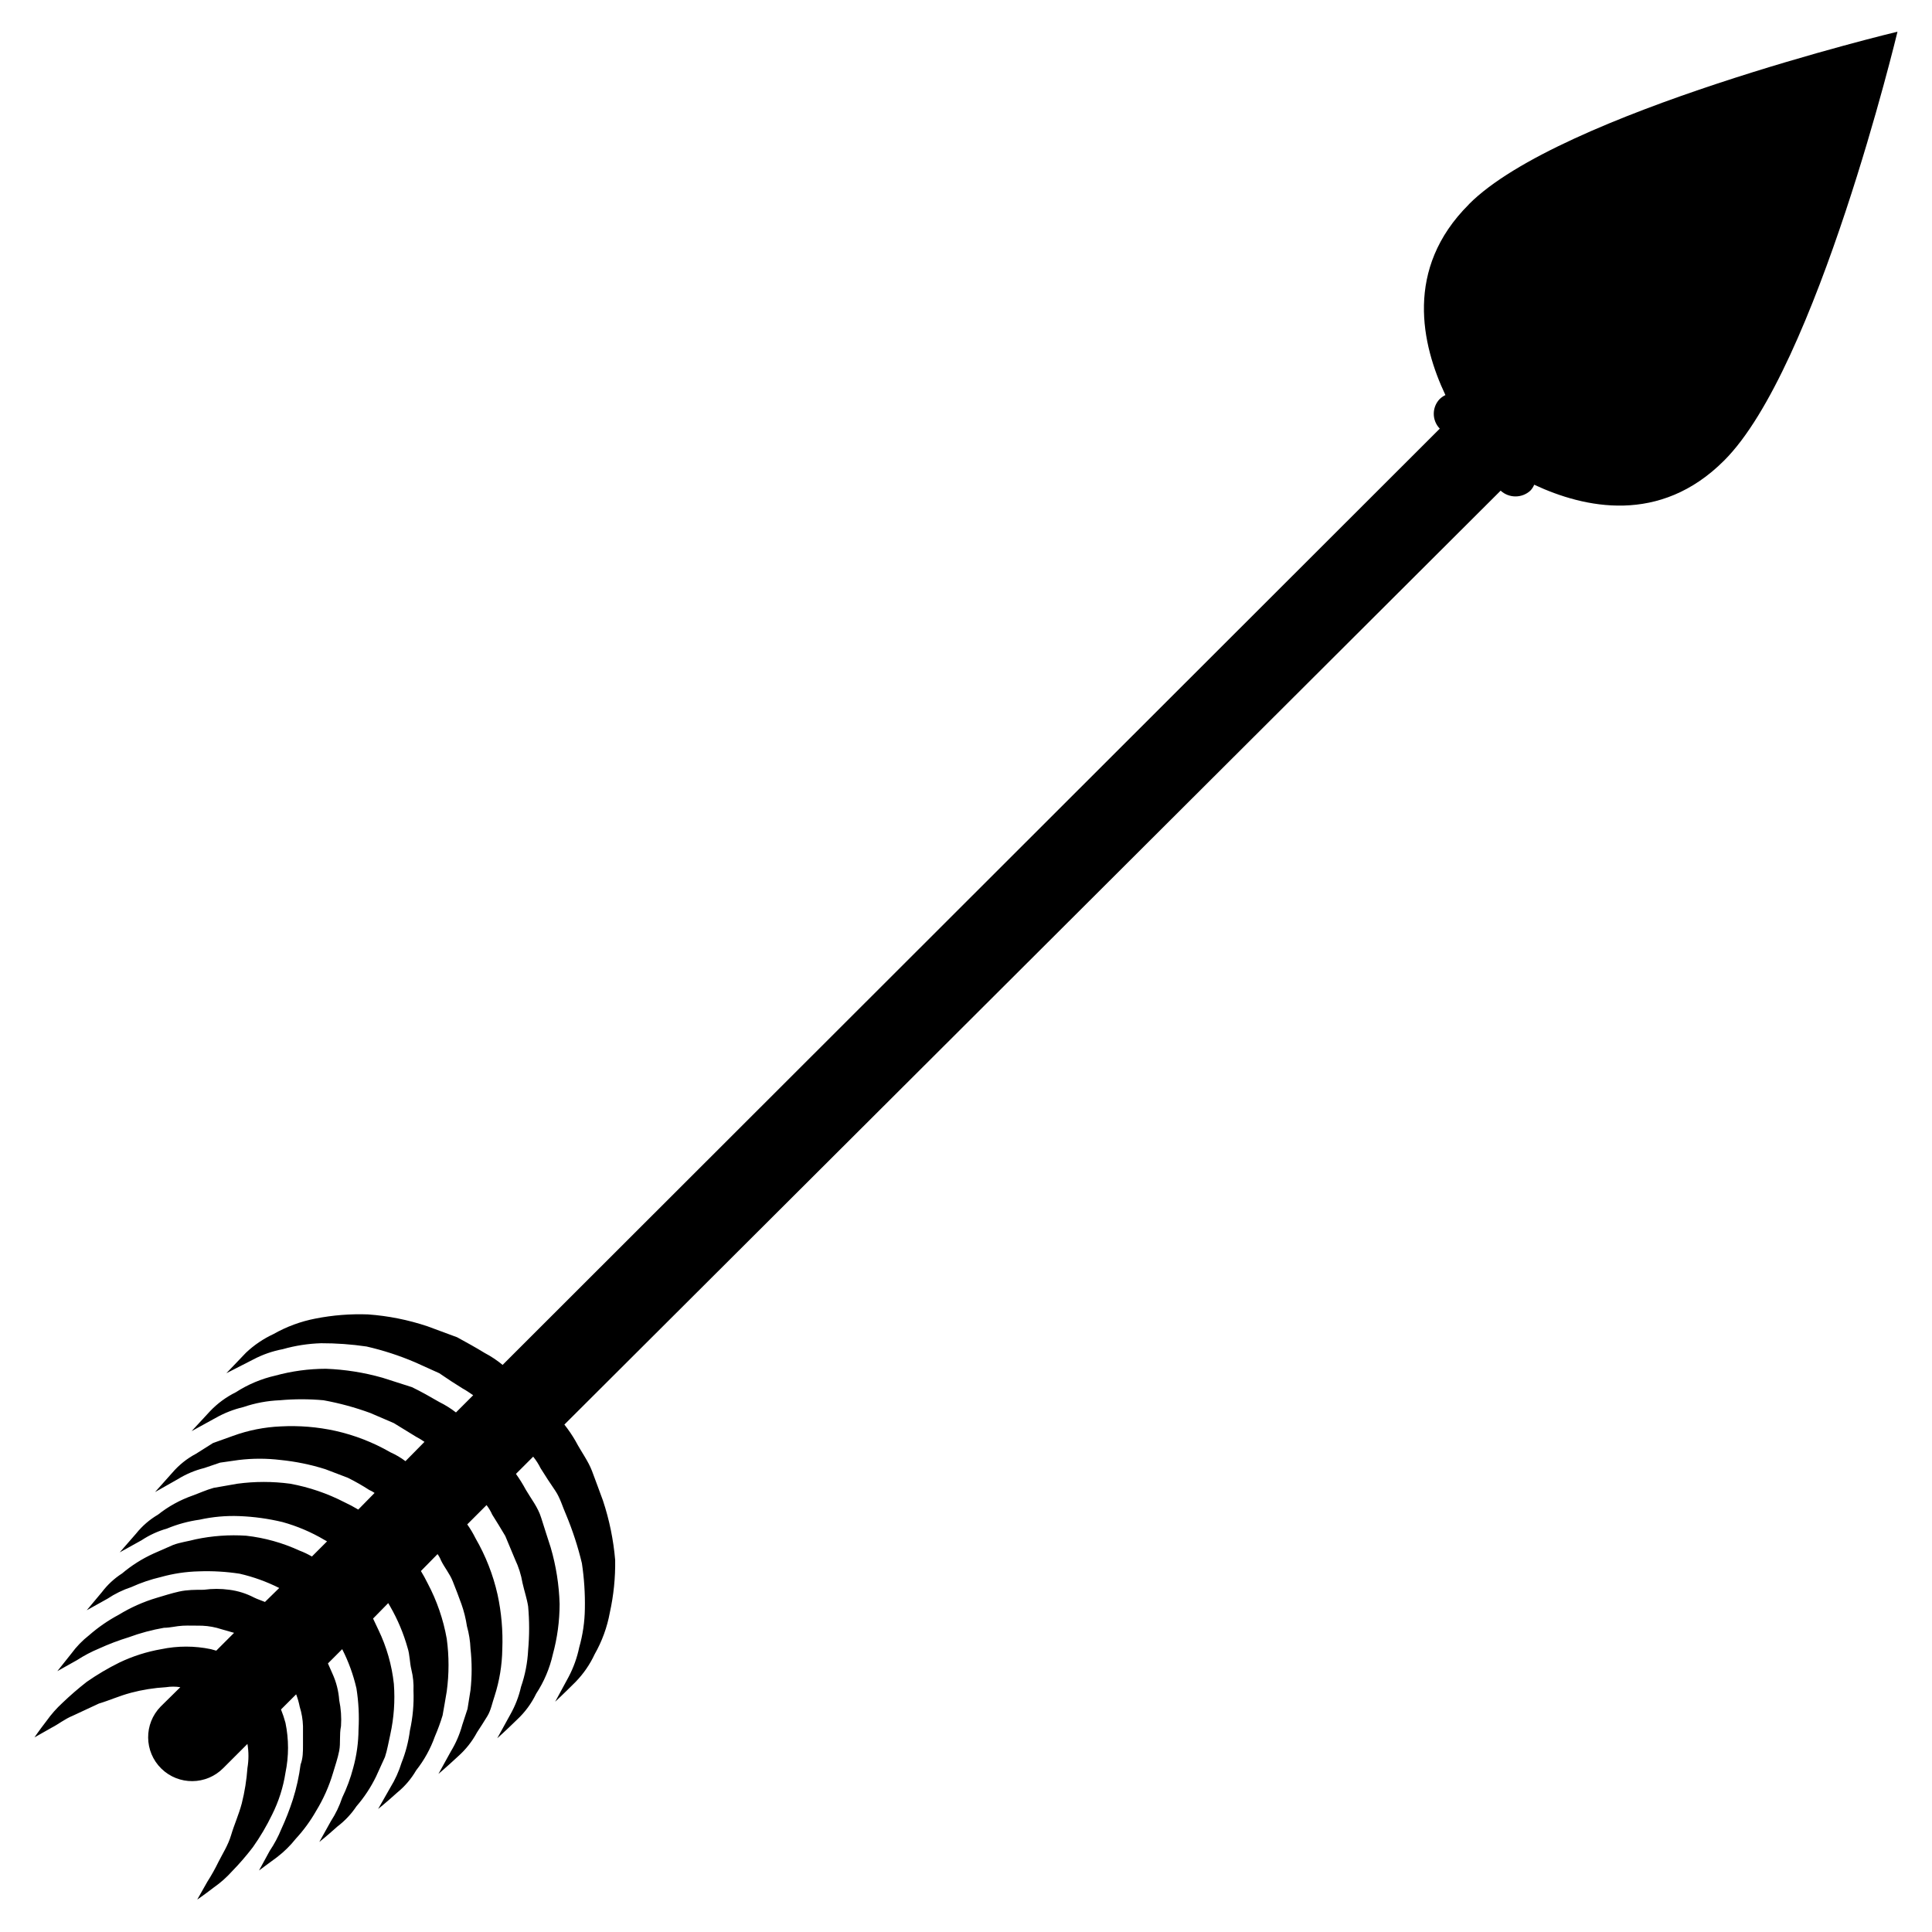
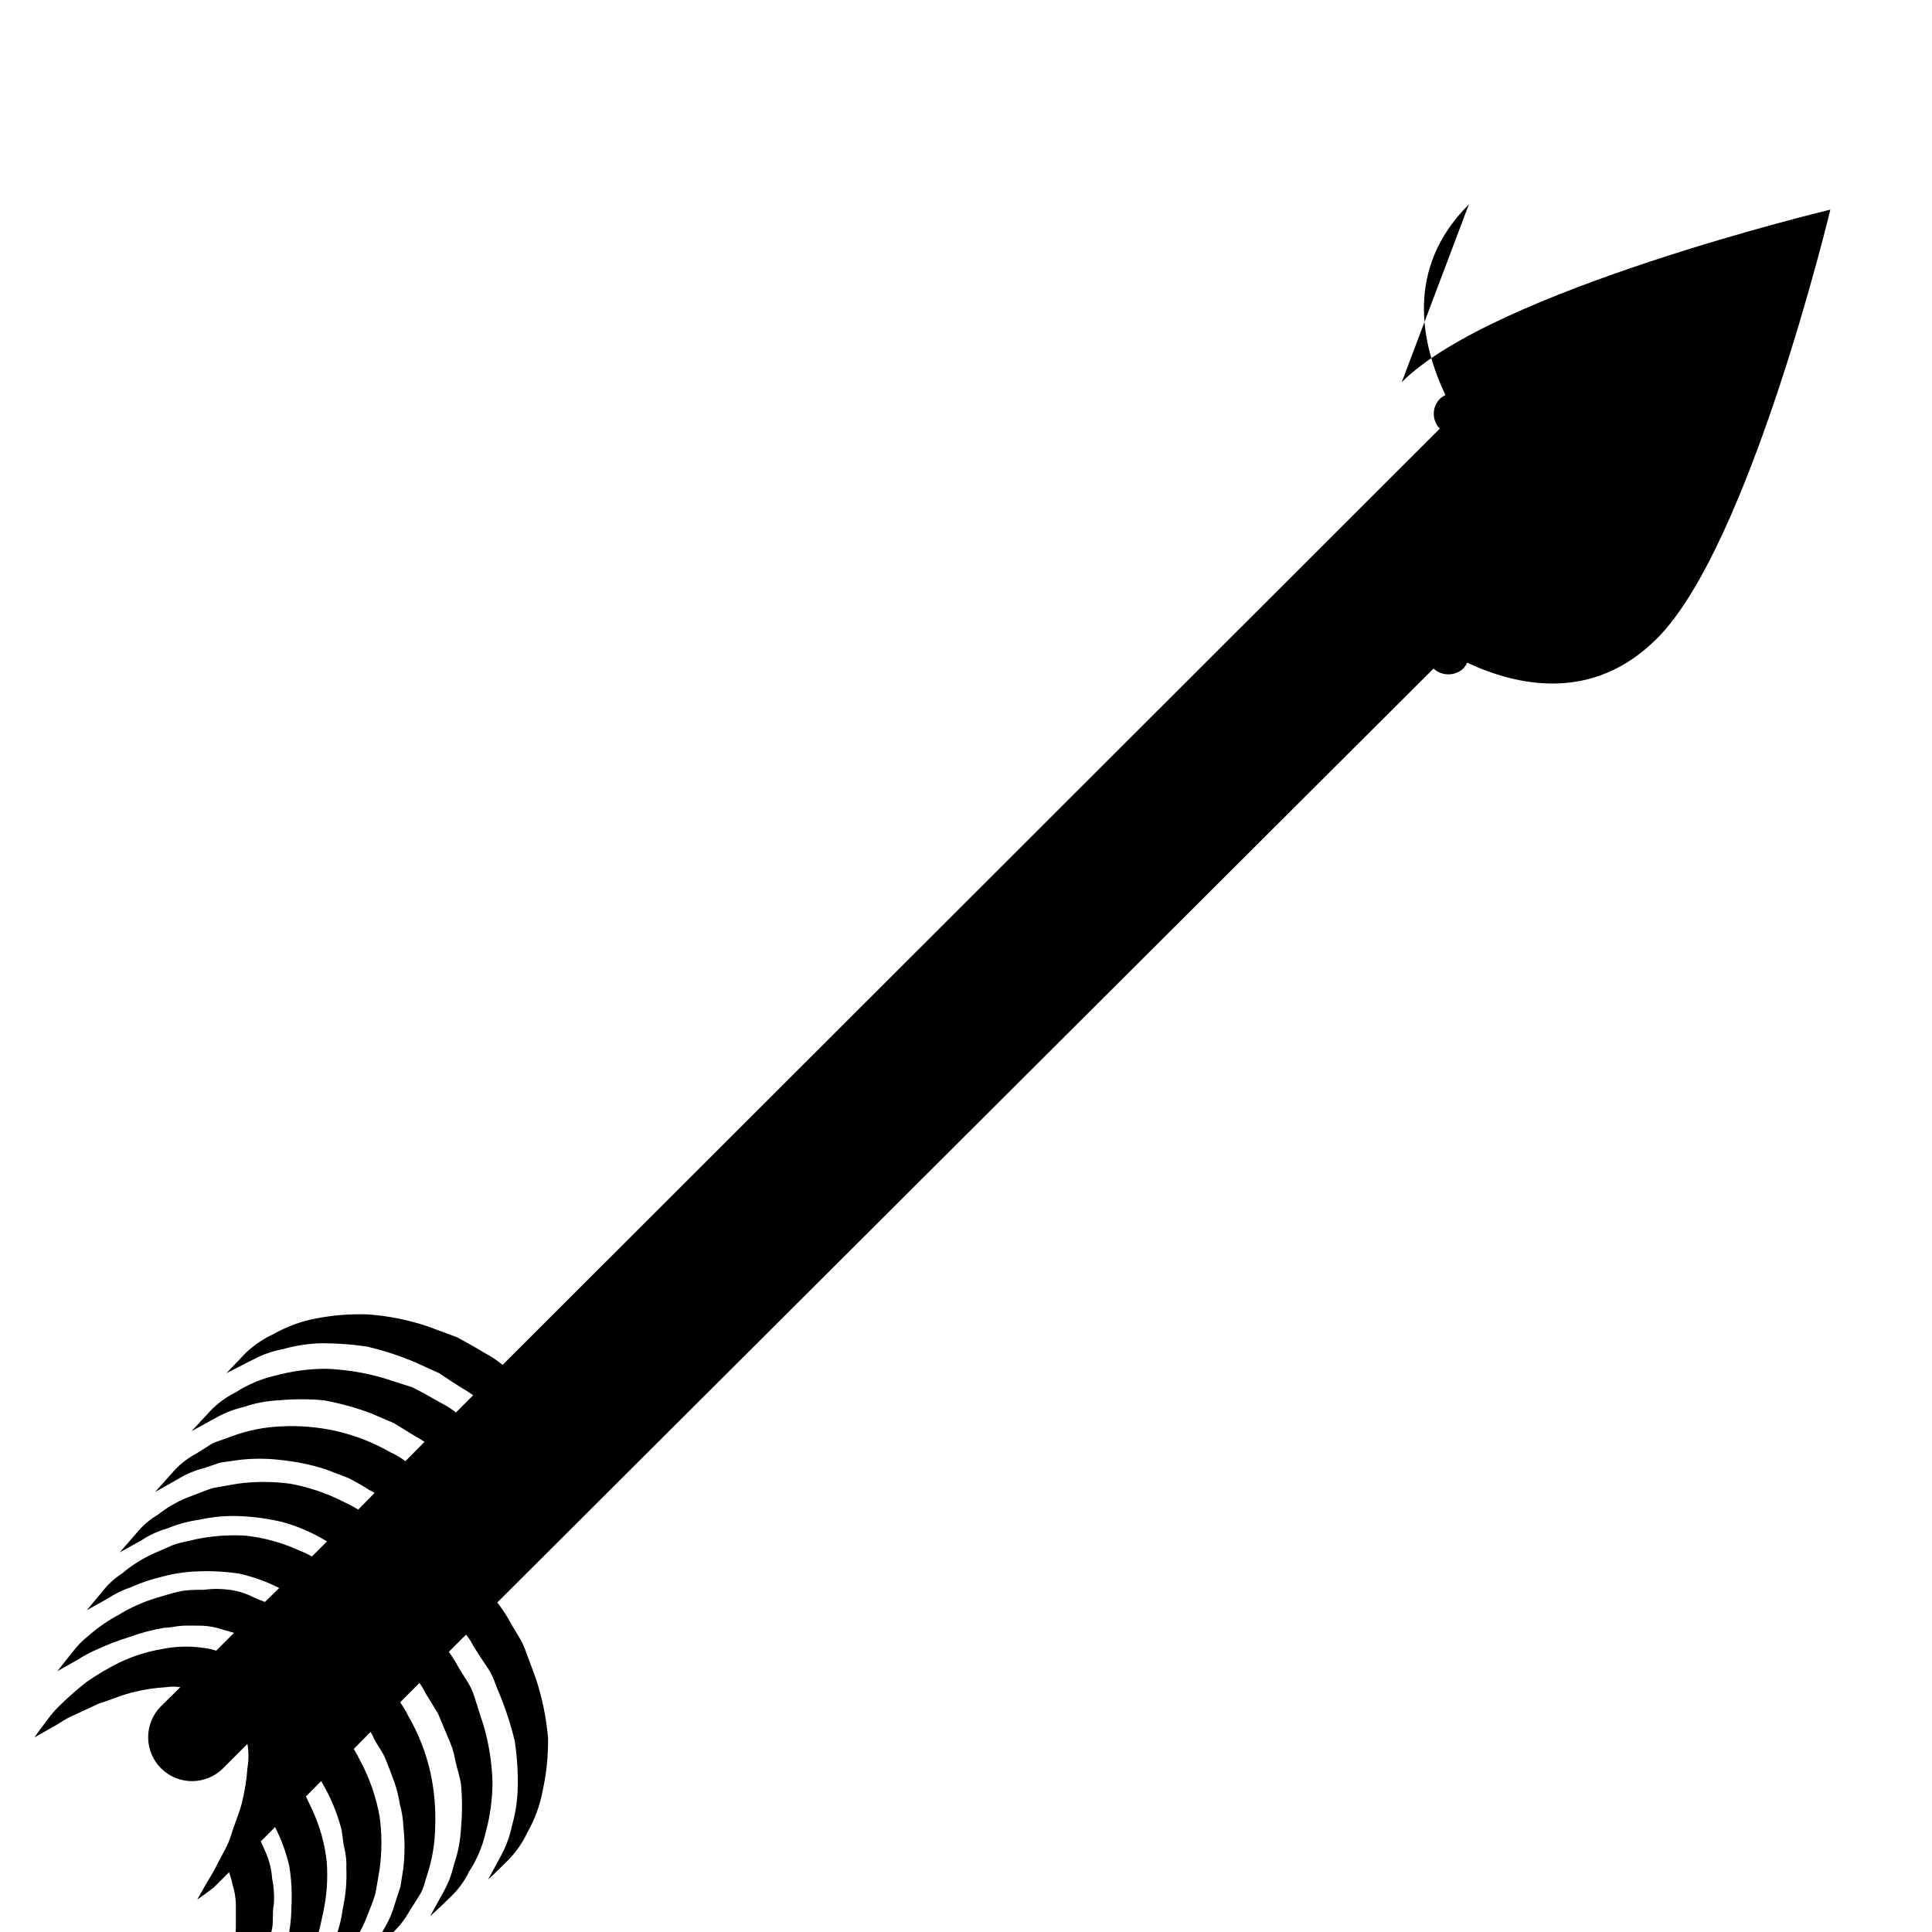
<svg xmlns="http://www.w3.org/2000/svg" fill="#000000" width="800px" height="800px" version="1.1" viewBox="144 144 512 512">
-   <path d="m533.27 198.16c-17.16 17.082-12.516 37.234-6.219 50.539-0.547 0.266-1.051 0.609-1.496 1.023-2.121 2.195-2.121 5.676 0 7.871l-248.36 248.12c-1.461-1.211-3.043-2.266-4.723-3.148-2.441-1.496-4.879-2.832-7.32-4.172l-7.871-2.914h-0.004c-5.094-1.703-10.383-2.762-15.742-3.148-4.672-0.172-9.348 0.199-13.934 1.102-3.898 0.75-7.648 2.133-11.102 4.094-2.691 1.246-5.164 2.922-7.32 4.961l-5.195 5.434 7.086-3.621c2.469-1.312 5.125-2.242 7.871-2.758 3.309-0.941 6.719-1.469 10.156-1.574 4.031-0.008 8.055 0.281 12.043 0.867 4.394 1.008 8.688 2.402 12.832 4.172l6.453 2.914c2.047 1.418 4.094 2.754 6.141 4.016 1.023 0.551 1.891 1.18 2.832 1.812l-4.566 4.566 0.004-0.004c-1.371-1.066-2.852-1.988-4.41-2.758-2.441-1.418-4.801-2.754-7.242-3.938l-7.871-2.519v0.004c-4.871-1.383-9.895-2.176-14.957-2.363-4.519 0.008-9.02 0.617-13.383 1.812-3.719 0.844-7.266 2.336-10.469 4.406-2.562 1.262-4.883 2.969-6.848 5.039l-4.879 5.273 6.297-3.465v0.004c2.312-1.32 4.805-2.301 7.398-2.914 3.121-1.07 6.383-1.68 9.684-1.812 3.848-0.348 7.723-0.348 11.57 0 4.234 0.77 8.398 1.902 12.438 3.387l6.219 2.676 5.902 3.621h0.004c0.762 0.398 1.496 0.848 2.203 1.34l-5.039 5.117c-1.246-0.938-2.59-1.73-4.016-2.363-4.539-2.613-9.449-4.527-14.562-5.668-4.754-1.043-9.625-1.441-14.484-1.18-4.328 0.184-8.605 1.031-12.672 2.519l-5.273 1.891-4.488 2.832c-2.398 1.266-4.535 2.977-6.301 5.039l-4.566 5.117 5.984-3.387c2.191-1.363 4.582-2.371 7.086-2.992l4.172-1.418 4.961-0.707c3.66-0.441 7.359-0.441 11.02 0 4.035 0.402 8.02 1.223 11.887 2.441l5.984 2.281c1.945 0.969 3.84 2.047 5.664 3.227 0.5 0.215 0.977 0.477 1.418 0.789l-4.328 4.41v-0.004c-1.199-0.719-2.434-1.375-3.699-1.965-4.512-2.324-9.34-3.969-14.328-4.883-4.648-0.629-9.363-0.629-14.012 0l-6.297 1.102c-1.969 0.551-3.856 1.418-5.59 2.047-3.305 1.16-6.391 2.863-9.133 5.039-2.234 1.309-4.207 3.016-5.824 5.039l-4.328 4.961 5.824-3.227v-0.004c2.059-1.359 4.316-2.394 6.691-3.07 2.773-1.152 5.684-1.945 8.656-2.359 3.461-0.77 7.008-1.086 10.551-0.945 3.848 0.148 7.672 0.676 11.414 1.574 3.891 1.078 7.625 2.664 11.098 4.723l0.707 0.395-4.016 4.016h0.004c-1.055-0.621-2.16-1.148-3.305-1.574-4.457-2.055-9.215-3.387-14.094-3.938-4.481-0.297-8.984 0.02-13.383 0.945-2.047 0.551-4.094 0.789-5.984 1.496l-5.195 2.281h0.004c-3.012 1.367-5.82 3.141-8.344 5.273-2.066 1.324-3.879 3.004-5.356 4.961l-4.016 4.801 5.512-3.07c1.953-1.301 4.07-2.336 6.297-3.07 2.531-1.152 5.168-2.047 7.875-2.676 3.258-0.91 6.613-1.414 9.996-1.496 3.633-0.137 7.269 0.074 10.863 0.629 3.629 0.836 7.144 2.106 10.469 3.781l-3.777 3.699c-0.945-0.395-1.969-0.707-2.914-1.18-2.039-1.062-4.25-1.758-6.531-2.047-2.246-0.312-4.523-0.312-6.769 0-2.281 0-4.41 0-6.535 0.473s-4.016 1.102-5.902 1.652c-3.543 1.051-6.93 2.559-10.078 4.484-2.824 1.504-5.465 3.328-7.871 5.434-1.793 1.398-3.383 3.043-4.723 4.879l-3.699 4.644 5.195-2.914v0.004c1.844-1.199 3.793-2.227 5.824-3.07 2.555-1.168 5.184-2.168 7.871-2.992 3.039-1.121 6.176-1.965 9.367-2.519 1.652 0 3.305-0.473 4.961-0.551 1.652-0.078 3.465 0 5.195 0 1.742 0.078 3.461 0.395 5.117 0.945l3.305 0.945-4.723 4.723-1.418-0.395c-4.336-0.906-8.809-0.906-13.145 0-3.844 0.668-7.578 1.859-11.102 3.543-3.008 1.488-5.902 3.199-8.656 5.117-2.246 1.754-4.398 3.617-6.457 5.59-1.551 1.426-2.949 3.008-4.172 4.723-2.125 2.754-3.227 4.41-3.227 4.41l4.723-2.676c1.574-0.789 3.305-2.203 5.434-3.07l6.926-3.227c2.676-0.789 5.434-2.047 8.422-2.832v-0.008c3.066-0.809 6.203-1.312 9.367-1.492 1.254-0.199 2.527-0.199 3.781 0l-5.195 5.117c-4.5 4.586-4.43 11.949 0.156 16.449 4.586 4.5 11.953 4.43 16.453-0.156l6.375-6.375c0.355 2.109 0.355 4.266 0 6.375-0.223 3.16-0.723 6.297-1.496 9.367-0.789 2.992-2.047 5.746-2.832 8.422-0.789 2.676-2.281 4.961-3.305 7.008h-0.004c-0.891 1.84-1.891 3.629-2.992 5.352l-2.676 4.723s1.652-1.102 4.41-3.227c1.758-1.227 3.367-2.656 4.801-4.25 1.965-2.012 3.805-4.141 5.512-6.375 1.945-2.738 3.656-5.637 5.117-8.66 1.75-3.492 2.945-7.238 3.543-11.102 0.902-4.359 0.902-8.859 0-13.223-0.324-1.203-0.719-2.387-1.184-3.543l4.016-4.016c0.406 1.074 0.723 2.18 0.945 3.309 0.523 1.656 0.812 3.379 0.867 5.117v5.117c0 1.652 0 3.387-0.629 5.039l-0.004-0.004c-0.406 3.152-1.09 6.262-2.047 9.289-0.867 2.684-1.891 5.312-3.07 7.871-0.824 2.016-1.852 3.941-3.07 5.75l-2.832 5.195 4.801-3.543c1.848-1.418 3.512-3.059 4.961-4.883 2.055-2.231 3.852-4.684 5.352-7.32 1.93-3.148 3.438-6.535 4.488-10.074 0.551-1.891 1.258-3.856 1.652-5.902 0.395-2.047 0-4.25 0.473-6.535 0.152-2.297-0.008-4.598-0.473-6.852-0.172-2.449-0.785-4.852-1.809-7.082l-1.18-2.676 3.777-3.781c1.68 3.297 2.949 6.785 3.777 10.391 0.57 3.594 0.758 7.234 0.551 10.863-0.02 3.461-0.496 6.902-1.418 10.234-0.711 2.711-1.688 5.348-2.91 7.871-0.727 2.195-1.734 4.285-2.992 6.219l-3.07 5.512s1.73-1.34 4.801-4.094c1.965-1.492 3.668-3.301 5.039-5.352 2.066-2.387 3.812-5.035 5.195-7.875l2.363-5.195c0.629-1.891 0.945-3.938 1.418-5.984l-0.004 0.004c0.965-4.391 1.281-8.898 0.945-13.383-0.535-4.973-1.922-9.82-4.094-14.328l-1.418-2.992 4.016-4.094 0.551 0.945c1.965 3.422 3.5 7.07 4.566 10.863 0.629 1.891 0.551 3.938 1.023 5.824v0.004c0.453 1.824 0.637 3.707 0.551 5.586 0.141 3.543-0.176 7.09-0.945 10.551-0.375 2.914-1.113 5.769-2.203 8.5-0.715 2.32-1.719 4.543-2.992 6.613l-3.227 5.668s1.812-1.418 5.039-4.328c2.023-1.648 3.731-3.648 5.039-5.906 2.129-2.699 3.805-5.731 4.957-8.973 0.789-1.824 1.473-3.688 2.047-5.59 0.395-2.047 0.707-4.172 1.102-6.375 0.629-4.625 0.629-9.312 0-13.934-0.906-5.113-2.606-10.055-5.035-14.645-0.629-1.258-1.18-2.281-1.812-3.305l4.41-4.488c0.383 0.535 0.703 1.117 0.941 1.734 0.945 1.891 2.281 3.465 3.07 5.434s1.574 4.016 2.281 5.984l0.004-0.004c0.691 1.941 1.191 3.945 1.496 5.981 0.543 1.926 0.859 3.906 0.941 5.906 0.402 3.66 0.402 7.356 0 11.02l-0.789 4.961-1.418 4.328h0.004c-0.672 2.438-1.676 4.769-2.992 6.93l-3.305 5.984s1.891-1.574 5.195-4.644v-0.004c2.043-1.809 3.75-3.969 5.039-6.375 0.867-1.34 1.812-2.754 2.754-4.328 0.945-1.574 1.258-3.465 1.891-5.273v-0.004c1.293-4.019 1.984-8.211 2.047-12.438 0.191-4.863-0.23-9.73-1.262-14.484-1.18-5.227-3.141-10.242-5.824-14.879-0.637-1.289-1.371-2.527-2.203-3.699l5.117-5.117c0.594 0.777 1.098 1.625 1.496 2.519 1.18 1.891 2.363 3.777 3.465 5.668l2.598 6.219h-0.004c0.941 1.973 1.605 4.066 1.969 6.219 0.473 2.125 1.18 4.172 1.496 6.219 0.348 3.852 0.348 7.723 0 11.574-0.164 3.324-0.801 6.613-1.891 9.758-0.578 2.566-1.535 5.035-2.832 7.324l-3.465 6.297s1.891-1.652 5.273-4.961c2.09-1.949 3.801-4.273 5.039-6.848 2.082-3.172 3.578-6.691 4.41-10.391 1.195-4.359 1.801-8.863 1.809-13.383-0.148-5.066-0.941-10.094-2.359-14.957-0.789-2.519-1.652-5.039-2.519-7.871-0.867-2.832-2.676-5.039-4.094-7.477v-0.004c-0.777-1.445-1.645-2.836-2.598-4.172l4.566-4.566c0.766 0.949 1.426 1.98 1.965 3.07 1.258 2.047 2.519 3.938 3.856 5.902 1.34 1.969 1.969 4.328 2.914 6.453l0.004 0.004c1.73 4.16 3.125 8.449 4.172 12.832 0.598 3.984 0.863 8.016 0.785 12.043-0.047 3.465-0.547 6.906-1.496 10.234-0.57 2.746-1.523 5.394-2.832 7.871l-3.543 6.535s1.969-1.812 5.434-5.273h-0.004c2.082-2.137 3.785-4.613 5.039-7.32 1.949-3.422 3.309-7.148 4.016-11.023 1.012-4.57 1.488-9.25 1.418-13.934-0.457-5.356-1.539-10.641-3.231-15.742-0.945-2.519-1.891-5.195-2.914-7.871-1.023-2.676-2.832-5.039-4.328-7.871v-0.004c-0.883-1.539-1.883-3.016-2.988-4.406l248.12-247.5c2.227 2.039 5.644 2.039 7.871 0 0.438-0.457 0.785-0.988 1.023-1.574 13.305 6.219 33.297 10.629 50.301-6.375 24.562-24.406 45.973-113.68 45.973-113.68s-89.426 21.414-113.59 45.738z" />
+   <path d="m533.27 198.16c-17.16 17.082-12.516 37.234-6.219 50.539-0.547 0.266-1.051 0.609-1.496 1.023-2.121 2.195-2.121 5.676 0 7.871l-248.36 248.12c-1.461-1.211-3.043-2.266-4.723-3.148-2.441-1.496-4.879-2.832-7.32-4.172l-7.871-2.914h-0.004c-5.094-1.703-10.383-2.762-15.742-3.148-4.672-0.172-9.348 0.199-13.934 1.102-3.898 0.75-7.648 2.133-11.102 4.094-2.691 1.246-5.164 2.922-7.32 4.961l-5.195 5.434 7.086-3.621c2.469-1.312 5.125-2.242 7.871-2.758 3.309-0.941 6.719-1.469 10.156-1.574 4.031-0.008 8.055 0.281 12.043 0.867 4.394 1.008 8.688 2.402 12.832 4.172l6.453 2.914c2.047 1.418 4.094 2.754 6.141 4.016 1.023 0.551 1.891 1.18 2.832 1.812l-4.566 4.566 0.004-0.004c-1.371-1.066-2.852-1.988-4.41-2.758-2.441-1.418-4.801-2.754-7.242-3.938l-7.871-2.519v0.004c-4.871-1.383-9.895-2.176-14.957-2.363-4.519 0.008-9.02 0.617-13.383 1.812-3.719 0.844-7.266 2.336-10.469 4.406-2.562 1.262-4.883 2.969-6.848 5.039l-4.879 5.273 6.297-3.465v0.004c2.312-1.32 4.805-2.301 7.398-2.914 3.121-1.07 6.383-1.68 9.684-1.812 3.848-0.348 7.723-0.348 11.57 0 4.234 0.77 8.398 1.902 12.438 3.387l6.219 2.676 5.902 3.621h0.004c0.762 0.398 1.496 0.848 2.203 1.34l-5.039 5.117c-1.246-0.938-2.59-1.73-4.016-2.363-4.539-2.613-9.449-4.527-14.562-5.668-4.754-1.043-9.625-1.441-14.484-1.18-4.328 0.184-8.605 1.031-12.672 2.519l-5.273 1.891-4.488 2.832c-2.398 1.266-4.535 2.977-6.301 5.039l-4.566 5.117 5.984-3.387c2.191-1.363 4.582-2.371 7.086-2.992l4.172-1.418 4.961-0.707c3.66-0.441 7.359-0.441 11.02 0 4.035 0.402 8.02 1.223 11.887 2.441l5.984 2.281c1.945 0.969 3.84 2.047 5.664 3.227 0.5 0.215 0.977 0.477 1.418 0.789l-4.328 4.41v-0.004c-1.199-0.719-2.434-1.375-3.699-1.965-4.512-2.324-9.34-3.969-14.328-4.883-4.648-0.629-9.363-0.629-14.012 0l-6.297 1.102c-1.969 0.551-3.856 1.418-5.59 2.047-3.305 1.16-6.391 2.863-9.133 5.039-2.234 1.309-4.207 3.016-5.824 5.039l-4.328 4.961 5.824-3.227v-0.004c2.059-1.359 4.316-2.394 6.691-3.07 2.773-1.152 5.684-1.945 8.656-2.359 3.461-0.77 7.008-1.086 10.551-0.945 3.848 0.148 7.672 0.676 11.414 1.574 3.891 1.078 7.625 2.664 11.098 4.723l0.707 0.395-4.016 4.016h0.004c-1.055-0.621-2.16-1.148-3.305-1.574-4.457-2.055-9.215-3.387-14.094-3.938-4.481-0.297-8.984 0.02-13.383 0.945-2.047 0.551-4.094 0.789-5.984 1.496l-5.195 2.281h0.004c-3.012 1.367-5.82 3.141-8.344 5.273-2.066 1.324-3.879 3.004-5.356 4.961l-4.016 4.801 5.512-3.07c1.953-1.301 4.07-2.336 6.297-3.07 2.531-1.152 5.168-2.047 7.875-2.676 3.258-0.91 6.613-1.414 9.996-1.496 3.633-0.137 7.269 0.074 10.863 0.629 3.629 0.836 7.144 2.106 10.469 3.781l-3.777 3.699c-0.945-0.395-1.969-0.707-2.914-1.18-2.039-1.062-4.25-1.758-6.531-2.047-2.246-0.312-4.523-0.312-6.769 0-2.281 0-4.41 0-6.535 0.473s-4.016 1.102-5.902 1.652c-3.543 1.051-6.93 2.559-10.078 4.484-2.824 1.504-5.465 3.328-7.871 5.434-1.793 1.398-3.383 3.043-4.723 4.879l-3.699 4.644 5.195-2.914v0.004c1.844-1.199 3.793-2.227 5.824-3.07 2.555-1.168 5.184-2.168 7.871-2.992 3.039-1.121 6.176-1.965 9.367-2.519 1.652 0 3.305-0.473 4.961-0.551 1.652-0.078 3.465 0 5.195 0 1.742 0.078 3.461 0.395 5.117 0.945l3.305 0.945-4.723 4.723-1.418-0.395c-4.336-0.906-8.809-0.906-13.145 0-3.844 0.668-7.578 1.859-11.102 3.543-3.008 1.488-5.902 3.199-8.656 5.117-2.246 1.754-4.398 3.617-6.457 5.59-1.551 1.426-2.949 3.008-4.172 4.723-2.125 2.754-3.227 4.41-3.227 4.41l4.723-2.676c1.574-0.789 3.305-2.203 5.434-3.07l6.926-3.227c2.676-0.789 5.434-2.047 8.422-2.832v-0.008c3.066-0.809 6.203-1.312 9.367-1.492 1.254-0.199 2.527-0.199 3.781 0l-5.195 5.117c-4.5 4.586-4.43 11.949 0.156 16.449 4.586 4.5 11.953 4.43 16.453-0.156l6.375-6.375c0.355 2.109 0.355 4.266 0 6.375-0.223 3.16-0.723 6.297-1.496 9.367-0.789 2.992-2.047 5.746-2.832 8.422-0.789 2.676-2.281 4.961-3.305 7.008h-0.004c-0.891 1.84-1.891 3.629-2.992 5.352l-2.676 4.723s1.652-1.102 4.41-3.227l4.016-4.016c0.406 1.074 0.723 2.18 0.945 3.309 0.523 1.656 0.812 3.379 0.867 5.117v5.117c0 1.652 0 3.387-0.629 5.039l-0.004-0.004c-0.406 3.152-1.09 6.262-2.047 9.289-0.867 2.684-1.891 5.312-3.07 7.871-0.824 2.016-1.852 3.941-3.07 5.75l-2.832 5.195 4.801-3.543c1.848-1.418 3.512-3.059 4.961-4.883 2.055-2.231 3.852-4.684 5.352-7.32 1.93-3.148 3.438-6.535 4.488-10.074 0.551-1.891 1.258-3.856 1.652-5.902 0.395-2.047 0-4.25 0.473-6.535 0.152-2.297-0.008-4.598-0.473-6.852-0.172-2.449-0.785-4.852-1.809-7.082l-1.18-2.676 3.777-3.781c1.68 3.297 2.949 6.785 3.777 10.391 0.57 3.594 0.758 7.234 0.551 10.863-0.02 3.461-0.496 6.902-1.418 10.234-0.711 2.711-1.688 5.348-2.91 7.871-0.727 2.195-1.734 4.285-2.992 6.219l-3.07 5.512s1.73-1.34 4.801-4.094c1.965-1.492 3.668-3.301 5.039-5.352 2.066-2.387 3.812-5.035 5.195-7.875l2.363-5.195c0.629-1.891 0.945-3.938 1.418-5.984l-0.004 0.004c0.965-4.391 1.281-8.898 0.945-13.383-0.535-4.973-1.922-9.82-4.094-14.328l-1.418-2.992 4.016-4.094 0.551 0.945c1.965 3.422 3.5 7.07 4.566 10.863 0.629 1.891 0.551 3.938 1.023 5.824v0.004c0.453 1.824 0.637 3.707 0.551 5.586 0.141 3.543-0.176 7.09-0.945 10.551-0.375 2.914-1.113 5.769-2.203 8.5-0.715 2.32-1.719 4.543-2.992 6.613l-3.227 5.668s1.812-1.418 5.039-4.328c2.023-1.648 3.731-3.648 5.039-5.906 2.129-2.699 3.805-5.731 4.957-8.973 0.789-1.824 1.473-3.688 2.047-5.59 0.395-2.047 0.707-4.172 1.102-6.375 0.629-4.625 0.629-9.312 0-13.934-0.906-5.113-2.606-10.055-5.035-14.645-0.629-1.258-1.18-2.281-1.812-3.305l4.41-4.488c0.383 0.535 0.703 1.117 0.941 1.734 0.945 1.891 2.281 3.465 3.07 5.434s1.574 4.016 2.281 5.984l0.004-0.004c0.691 1.941 1.191 3.945 1.496 5.981 0.543 1.926 0.859 3.906 0.941 5.906 0.402 3.66 0.402 7.356 0 11.02l-0.789 4.961-1.418 4.328h0.004c-0.672 2.438-1.676 4.769-2.992 6.93l-3.305 5.984s1.891-1.574 5.195-4.644v-0.004c2.043-1.809 3.75-3.969 5.039-6.375 0.867-1.34 1.812-2.754 2.754-4.328 0.945-1.574 1.258-3.465 1.891-5.273v-0.004c1.293-4.019 1.984-8.211 2.047-12.438 0.191-4.863-0.23-9.73-1.262-14.484-1.18-5.227-3.141-10.242-5.824-14.879-0.637-1.289-1.371-2.527-2.203-3.699l5.117-5.117c0.594 0.777 1.098 1.625 1.496 2.519 1.18 1.891 2.363 3.777 3.465 5.668l2.598 6.219h-0.004c0.941 1.973 1.605 4.066 1.969 6.219 0.473 2.125 1.18 4.172 1.496 6.219 0.348 3.852 0.348 7.723 0 11.574-0.164 3.324-0.801 6.613-1.891 9.758-0.578 2.566-1.535 5.035-2.832 7.324l-3.465 6.297s1.891-1.652 5.273-4.961c2.09-1.949 3.801-4.273 5.039-6.848 2.082-3.172 3.578-6.691 4.41-10.391 1.195-4.359 1.801-8.863 1.809-13.383-0.148-5.066-0.941-10.094-2.359-14.957-0.789-2.519-1.652-5.039-2.519-7.871-0.867-2.832-2.676-5.039-4.094-7.477v-0.004c-0.777-1.445-1.645-2.836-2.598-4.172l4.566-4.566c0.766 0.949 1.426 1.98 1.965 3.07 1.258 2.047 2.519 3.938 3.856 5.902 1.34 1.969 1.969 4.328 2.914 6.453l0.004 0.004c1.73 4.16 3.125 8.449 4.172 12.832 0.598 3.984 0.863 8.016 0.785 12.043-0.047 3.465-0.547 6.906-1.496 10.234-0.57 2.746-1.523 5.394-2.832 7.871l-3.543 6.535s1.969-1.812 5.434-5.273h-0.004c2.082-2.137 3.785-4.613 5.039-7.32 1.949-3.422 3.309-7.148 4.016-11.023 1.012-4.57 1.488-9.25 1.418-13.934-0.457-5.356-1.539-10.641-3.231-15.742-0.945-2.519-1.891-5.195-2.914-7.871-1.023-2.676-2.832-5.039-4.328-7.871v-0.004c-0.883-1.539-1.883-3.016-2.988-4.406l248.12-247.5c2.227 2.039 5.644 2.039 7.871 0 0.438-0.457 0.785-0.988 1.023-1.574 13.305 6.219 33.297 10.629 50.301-6.375 24.562-24.406 45.973-113.68 45.973-113.68s-89.426 21.414-113.59 45.738z" />
</svg>